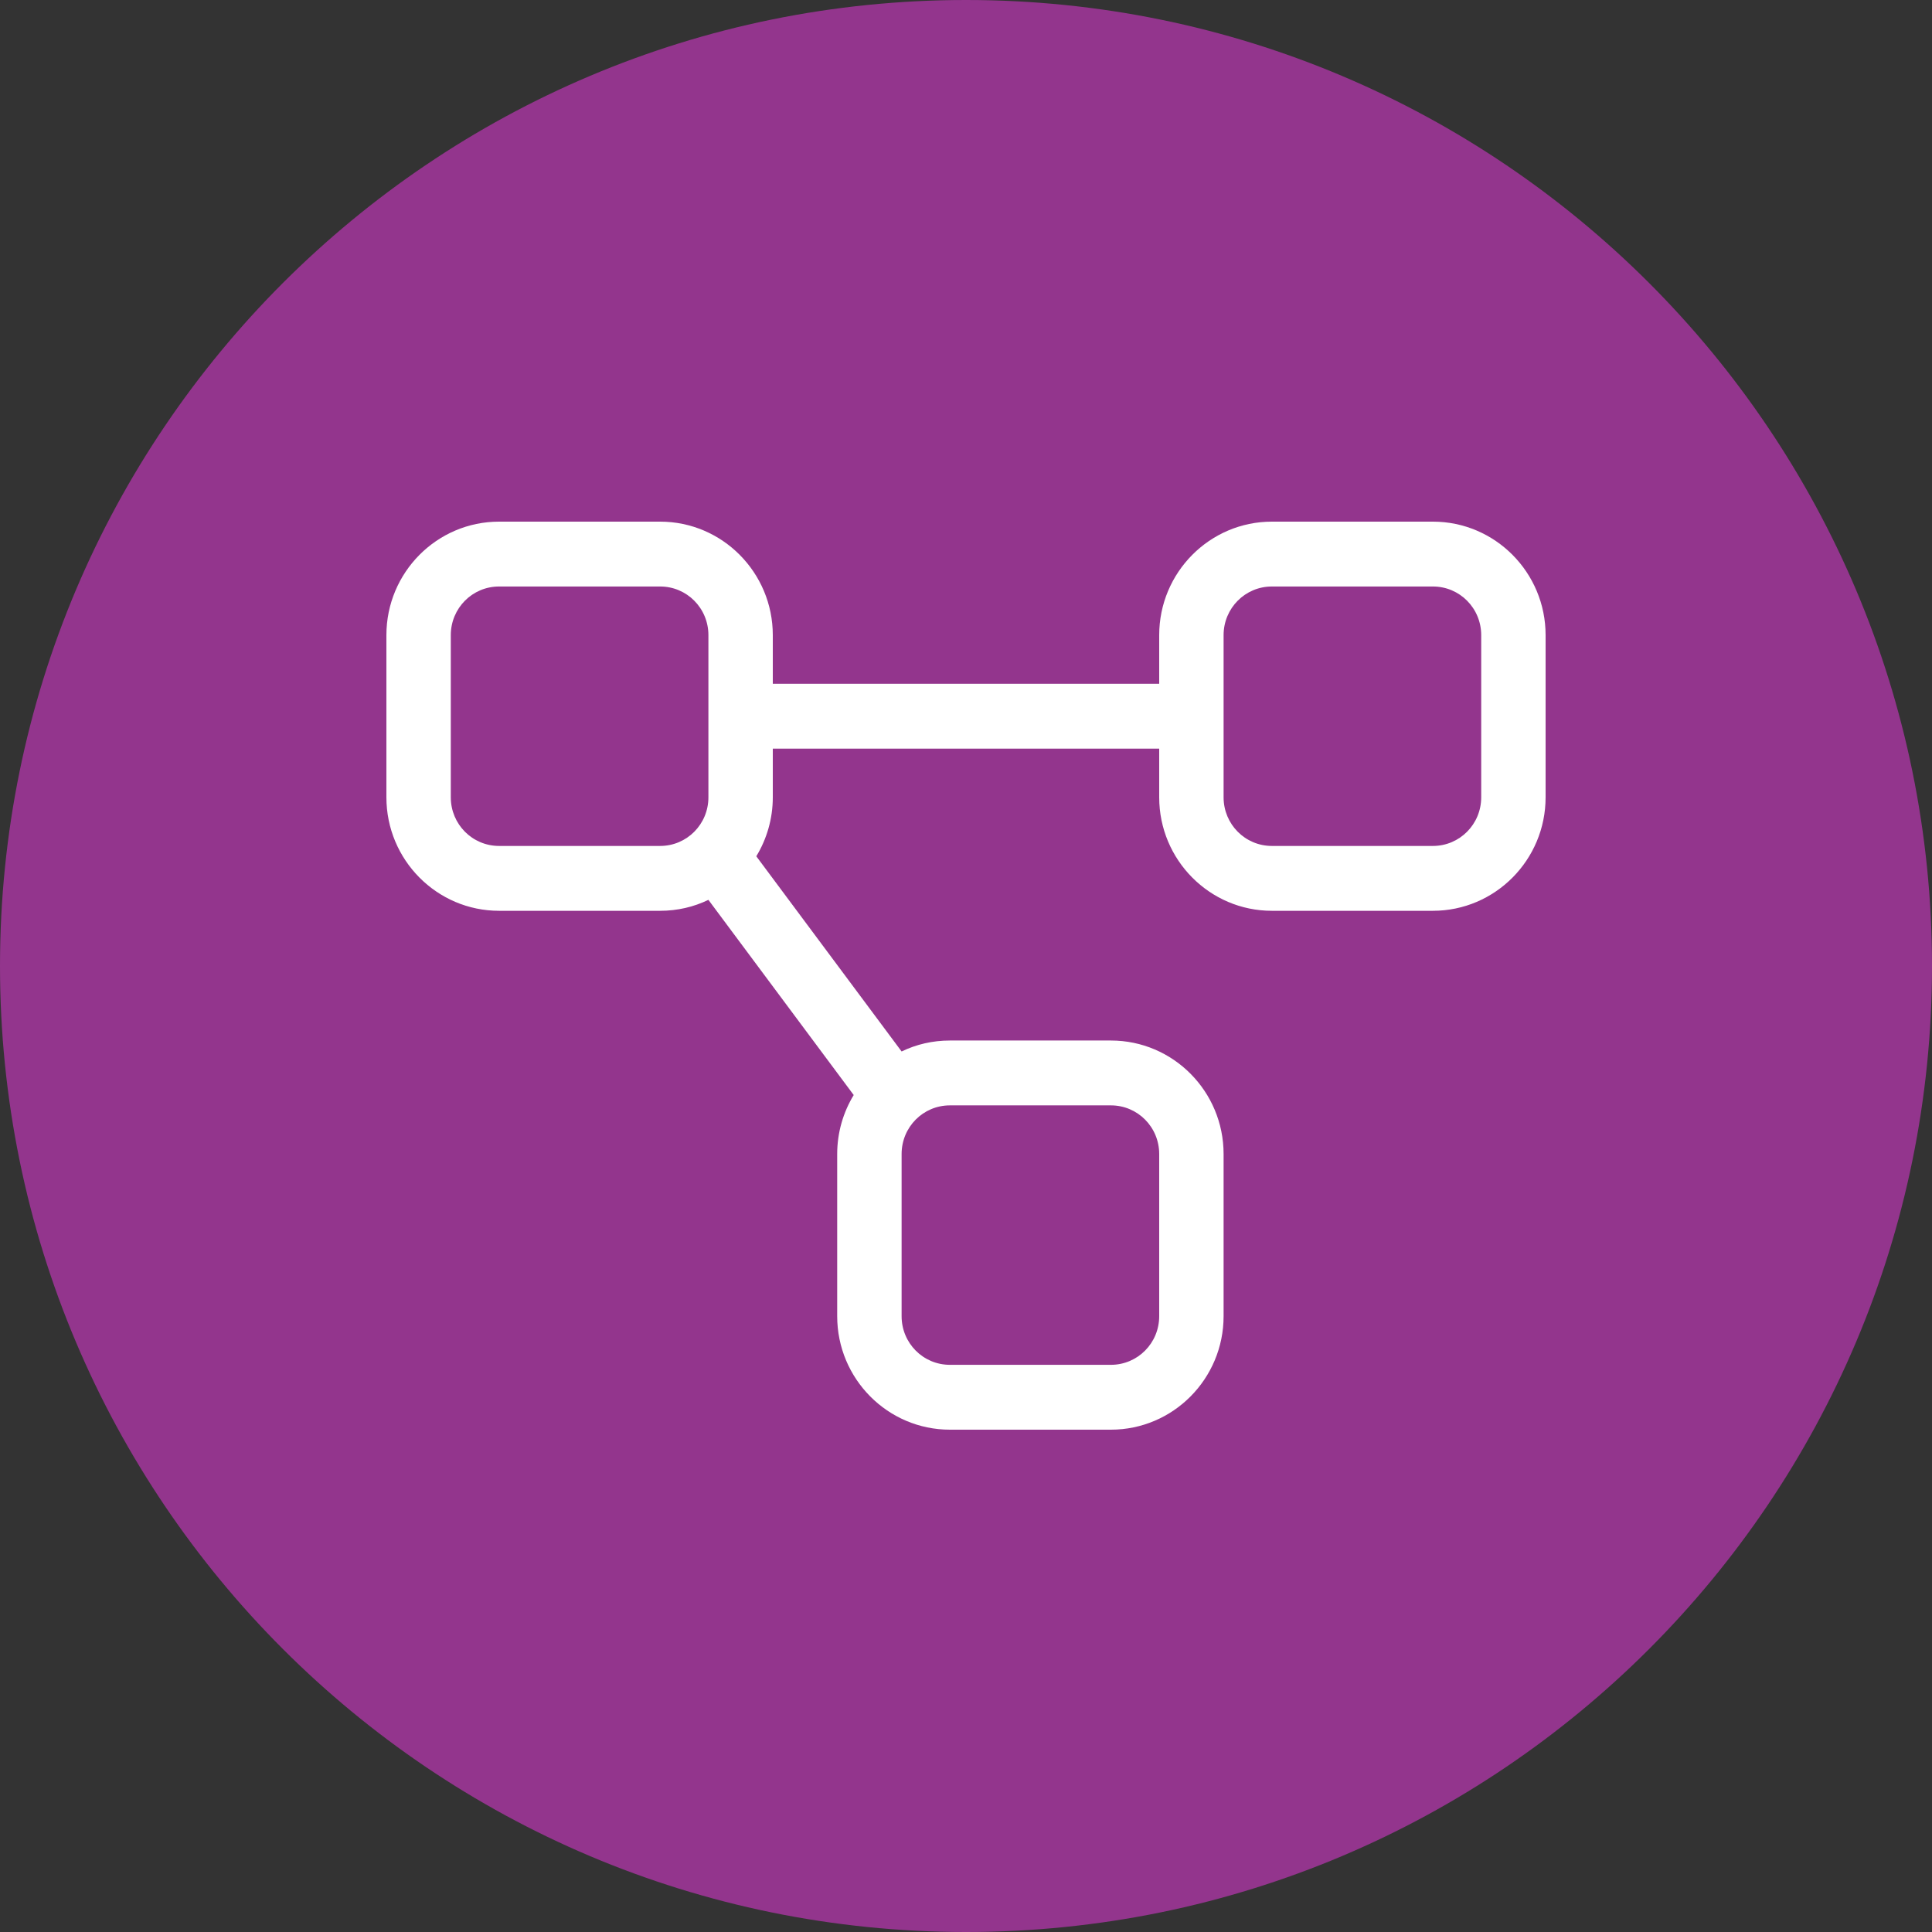
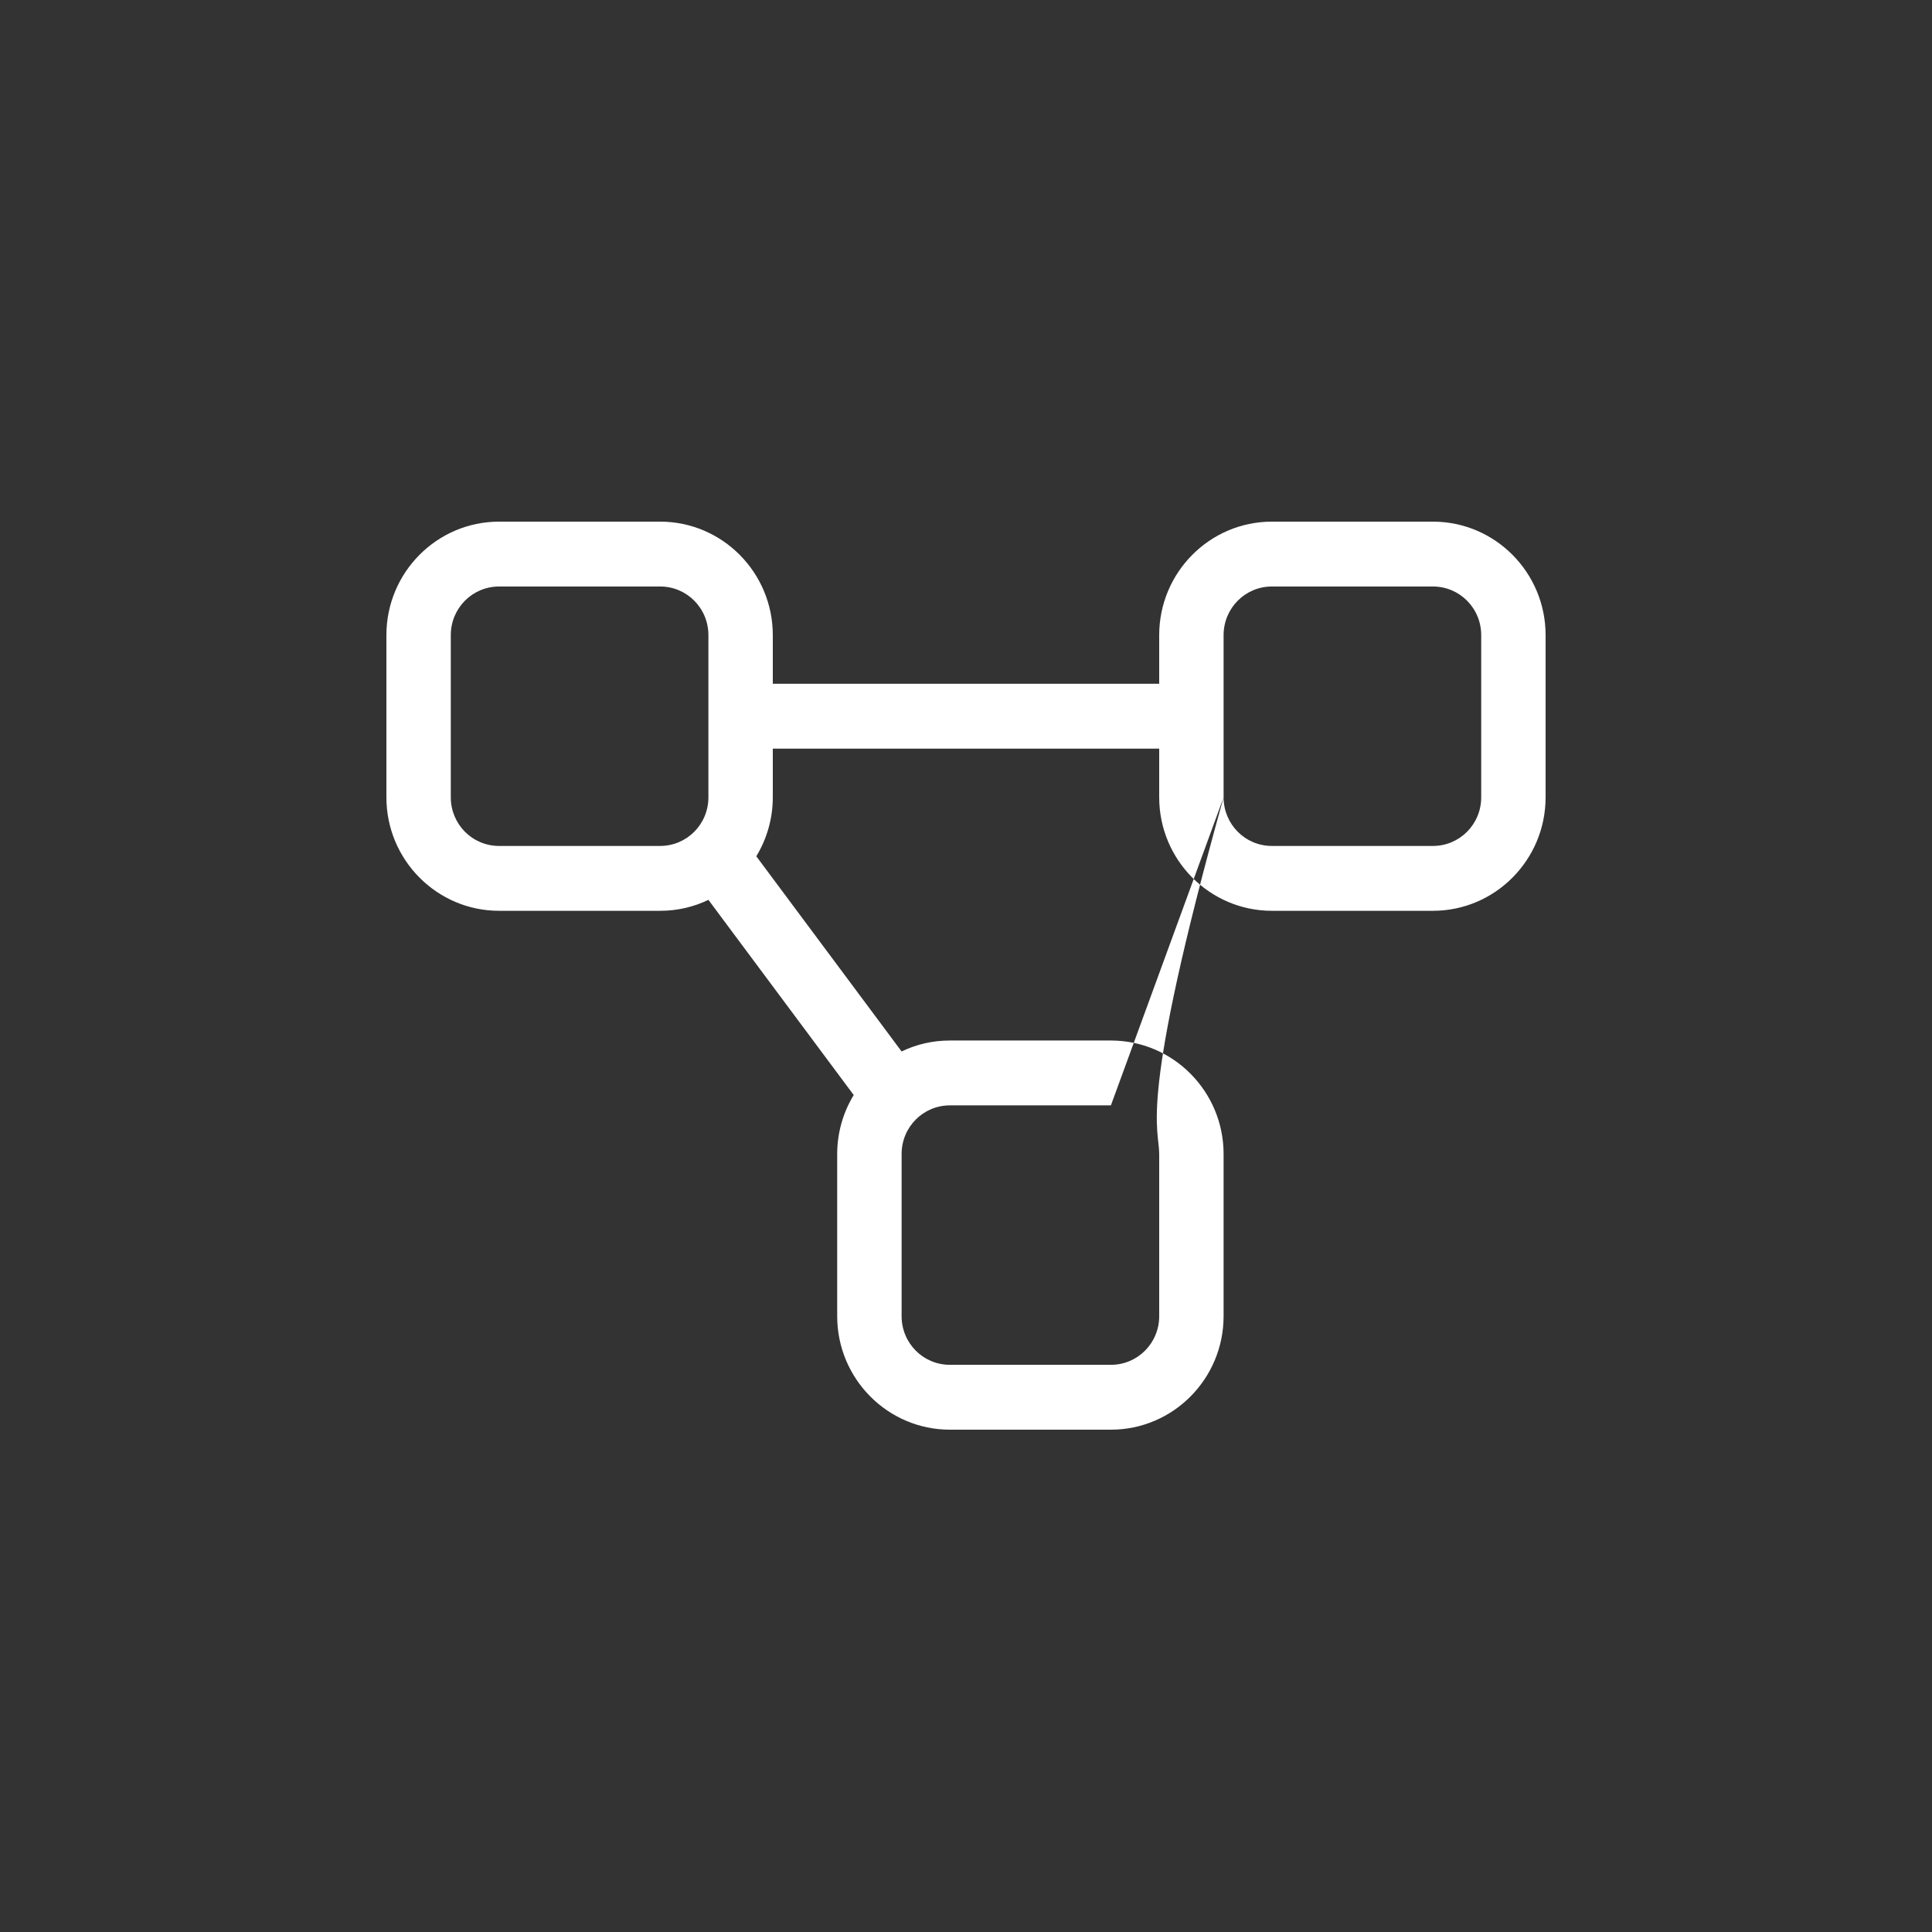
<svg xmlns="http://www.w3.org/2000/svg" width="100" height="100" viewBox="0 0 100 100" fill="none">
  <rect x="0" y="0" width="100" height="100" fill="#333333" stroke="none" />
-   <path d="M50 100C77.614 100 100 77.614 100 50C100 22.386 77.614 0 50 0C22.386 0 0 22.386 0 50C0 77.614 22.386 100 50 100Z" fill="#93358D" />
-   <path d="M34.167 30.357C35.552 30.357 36.667 31.48 36.667 32.875V41.268C36.667 42.663 35.552 43.786 34.167 43.786H25.833C24.448 43.786 23.333 42.663 23.333 41.268V32.875C23.333 31.48 24.448 30.357 25.833 30.357H34.167ZM40 41.268V38.75H60V41.268C60 44.51 62.615 47.143 65.833 47.143H74.167C77.385 47.143 80 44.51 80 41.268V32.875C80 29.633 77.385 27 74.167 27H65.833C62.615 27 60 29.633 60 32.875V35.393H40V32.875C40 29.633 37.385 27 34.167 27H25.833C22.615 27 20 29.633 20 32.875V41.268C20 44.51 22.615 47.143 25.833 47.143H34.167C35.062 47.143 35.906 46.944 36.667 46.576L44.188 56.679C43.646 57.571 43.333 58.62 43.333 59.732V68.125C43.333 71.367 45.948 74 49.167 74H57.5C60.719 74 63.333 71.367 63.333 68.125V59.732C63.333 56.49 60.719 53.857 57.5 53.857H49.167C48.271 53.857 47.427 54.056 46.667 54.424L39.146 44.321C39.688 43.429 40 42.38 40 41.268ZM63.333 41.268V32.875C63.333 31.48 64.448 30.357 65.833 30.357H74.167C75.552 30.357 76.667 31.48 76.667 32.875V41.268C76.667 42.663 75.552 43.786 74.167 43.786H65.833C64.448 43.786 63.333 42.663 63.333 41.268ZM57.5 57.214C58.885 57.214 60 58.337 60 59.732V68.125C60 69.52 58.885 70.643 57.5 70.643H49.167C47.781 70.643 46.667 69.52 46.667 68.125V59.732C46.667 58.337 47.781 57.214 49.167 57.214H57.5Z" fill="white" />
+   <path d="M34.167 30.357C35.552 30.357 36.667 31.48 36.667 32.875V41.268C36.667 42.663 35.552 43.786 34.167 43.786H25.833C24.448 43.786 23.333 42.663 23.333 41.268V32.875C23.333 31.48 24.448 30.357 25.833 30.357H34.167ZM40 41.268V38.75H60V41.268C60 44.51 62.615 47.143 65.833 47.143H74.167C77.385 47.143 80 44.51 80 41.268V32.875C80 29.633 77.385 27 74.167 27H65.833C62.615 27 60 29.633 60 32.875V35.393H40V32.875C40 29.633 37.385 27 34.167 27H25.833C22.615 27 20 29.633 20 32.875V41.268C20 44.51 22.615 47.143 25.833 47.143H34.167C35.062 47.143 35.906 46.944 36.667 46.576L44.188 56.679C43.646 57.571 43.333 58.62 43.333 59.732V68.125C43.333 71.367 45.948 74 49.167 74H57.5C60.719 74 63.333 71.367 63.333 68.125V59.732C63.333 56.49 60.719 53.857 57.5 53.857H49.167C48.271 53.857 47.427 54.056 46.667 54.424L39.146 44.321C39.688 43.429 40 42.38 40 41.268ZM63.333 41.268V32.875C63.333 31.48 64.448 30.357 65.833 30.357H74.167C75.552 30.357 76.667 31.48 76.667 32.875V41.268C76.667 42.663 75.552 43.786 74.167 43.786H65.833C64.448 43.786 63.333 42.663 63.333 41.268ZC58.885 57.214 60 58.337 60 59.732V68.125C60 69.52 58.885 70.643 57.5 70.643H49.167C47.781 70.643 46.667 69.52 46.667 68.125V59.732C46.667 58.337 47.781 57.214 49.167 57.214H57.5Z" fill="white" />
</svg>